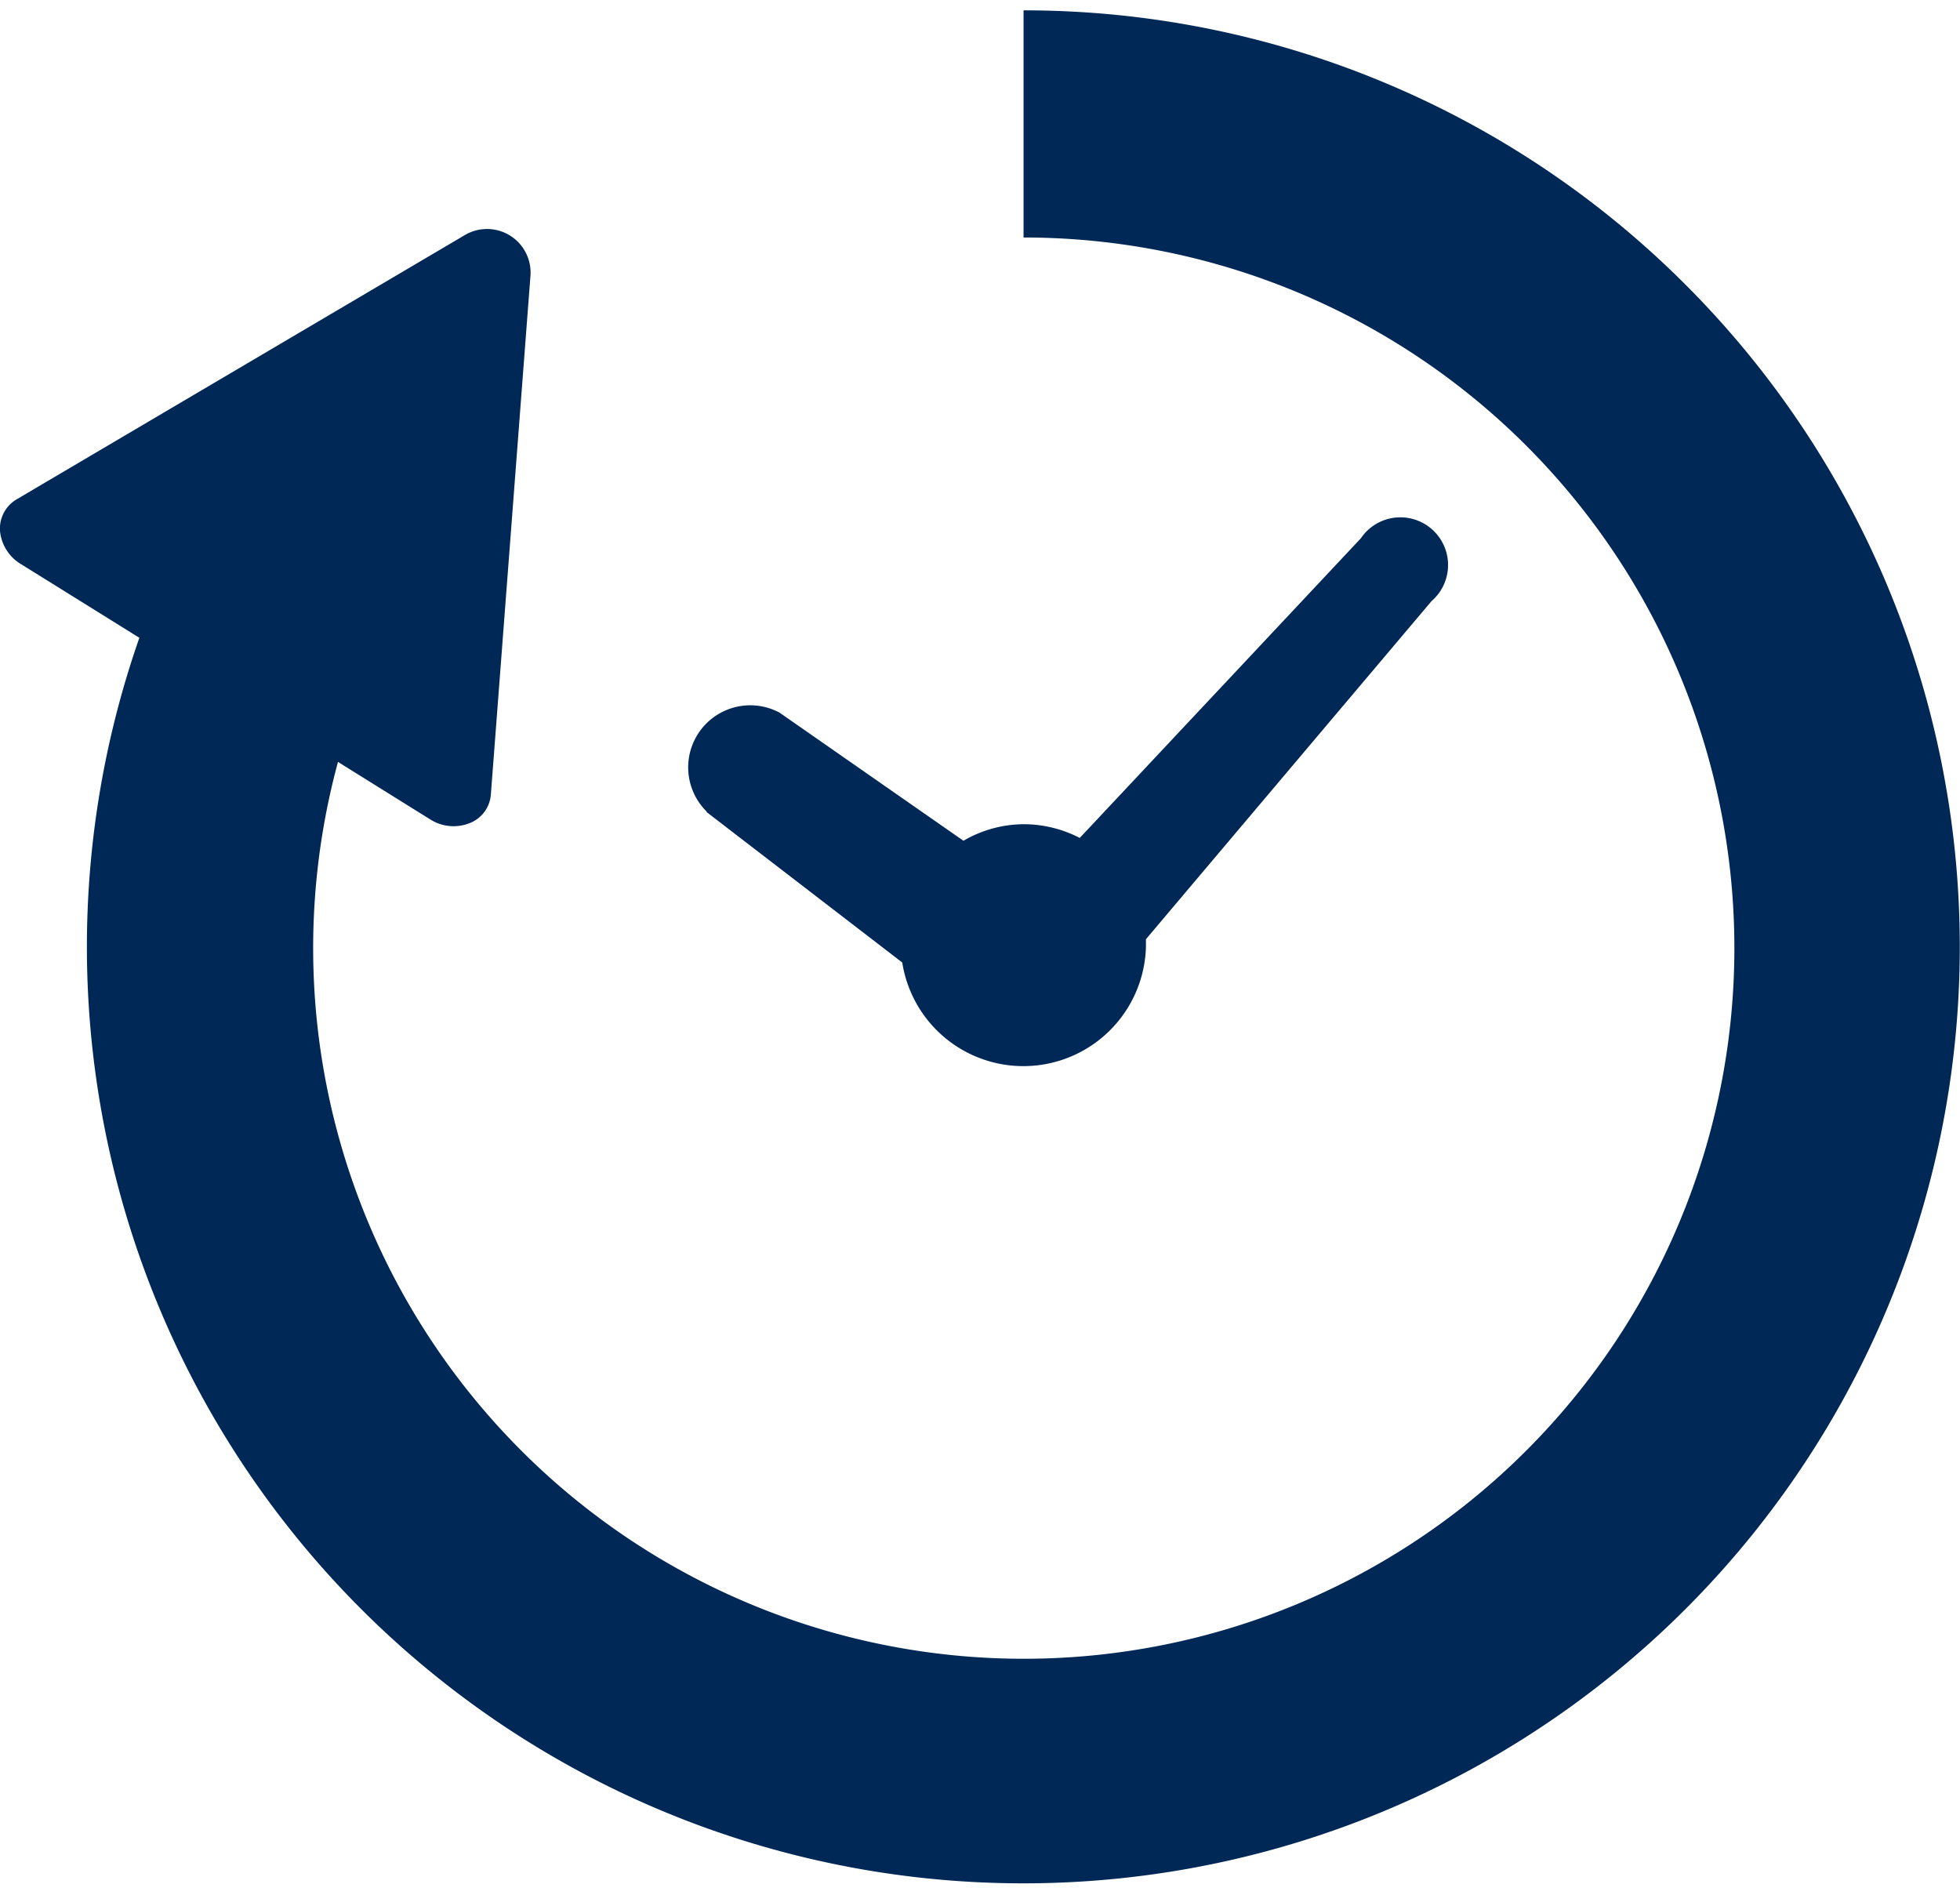
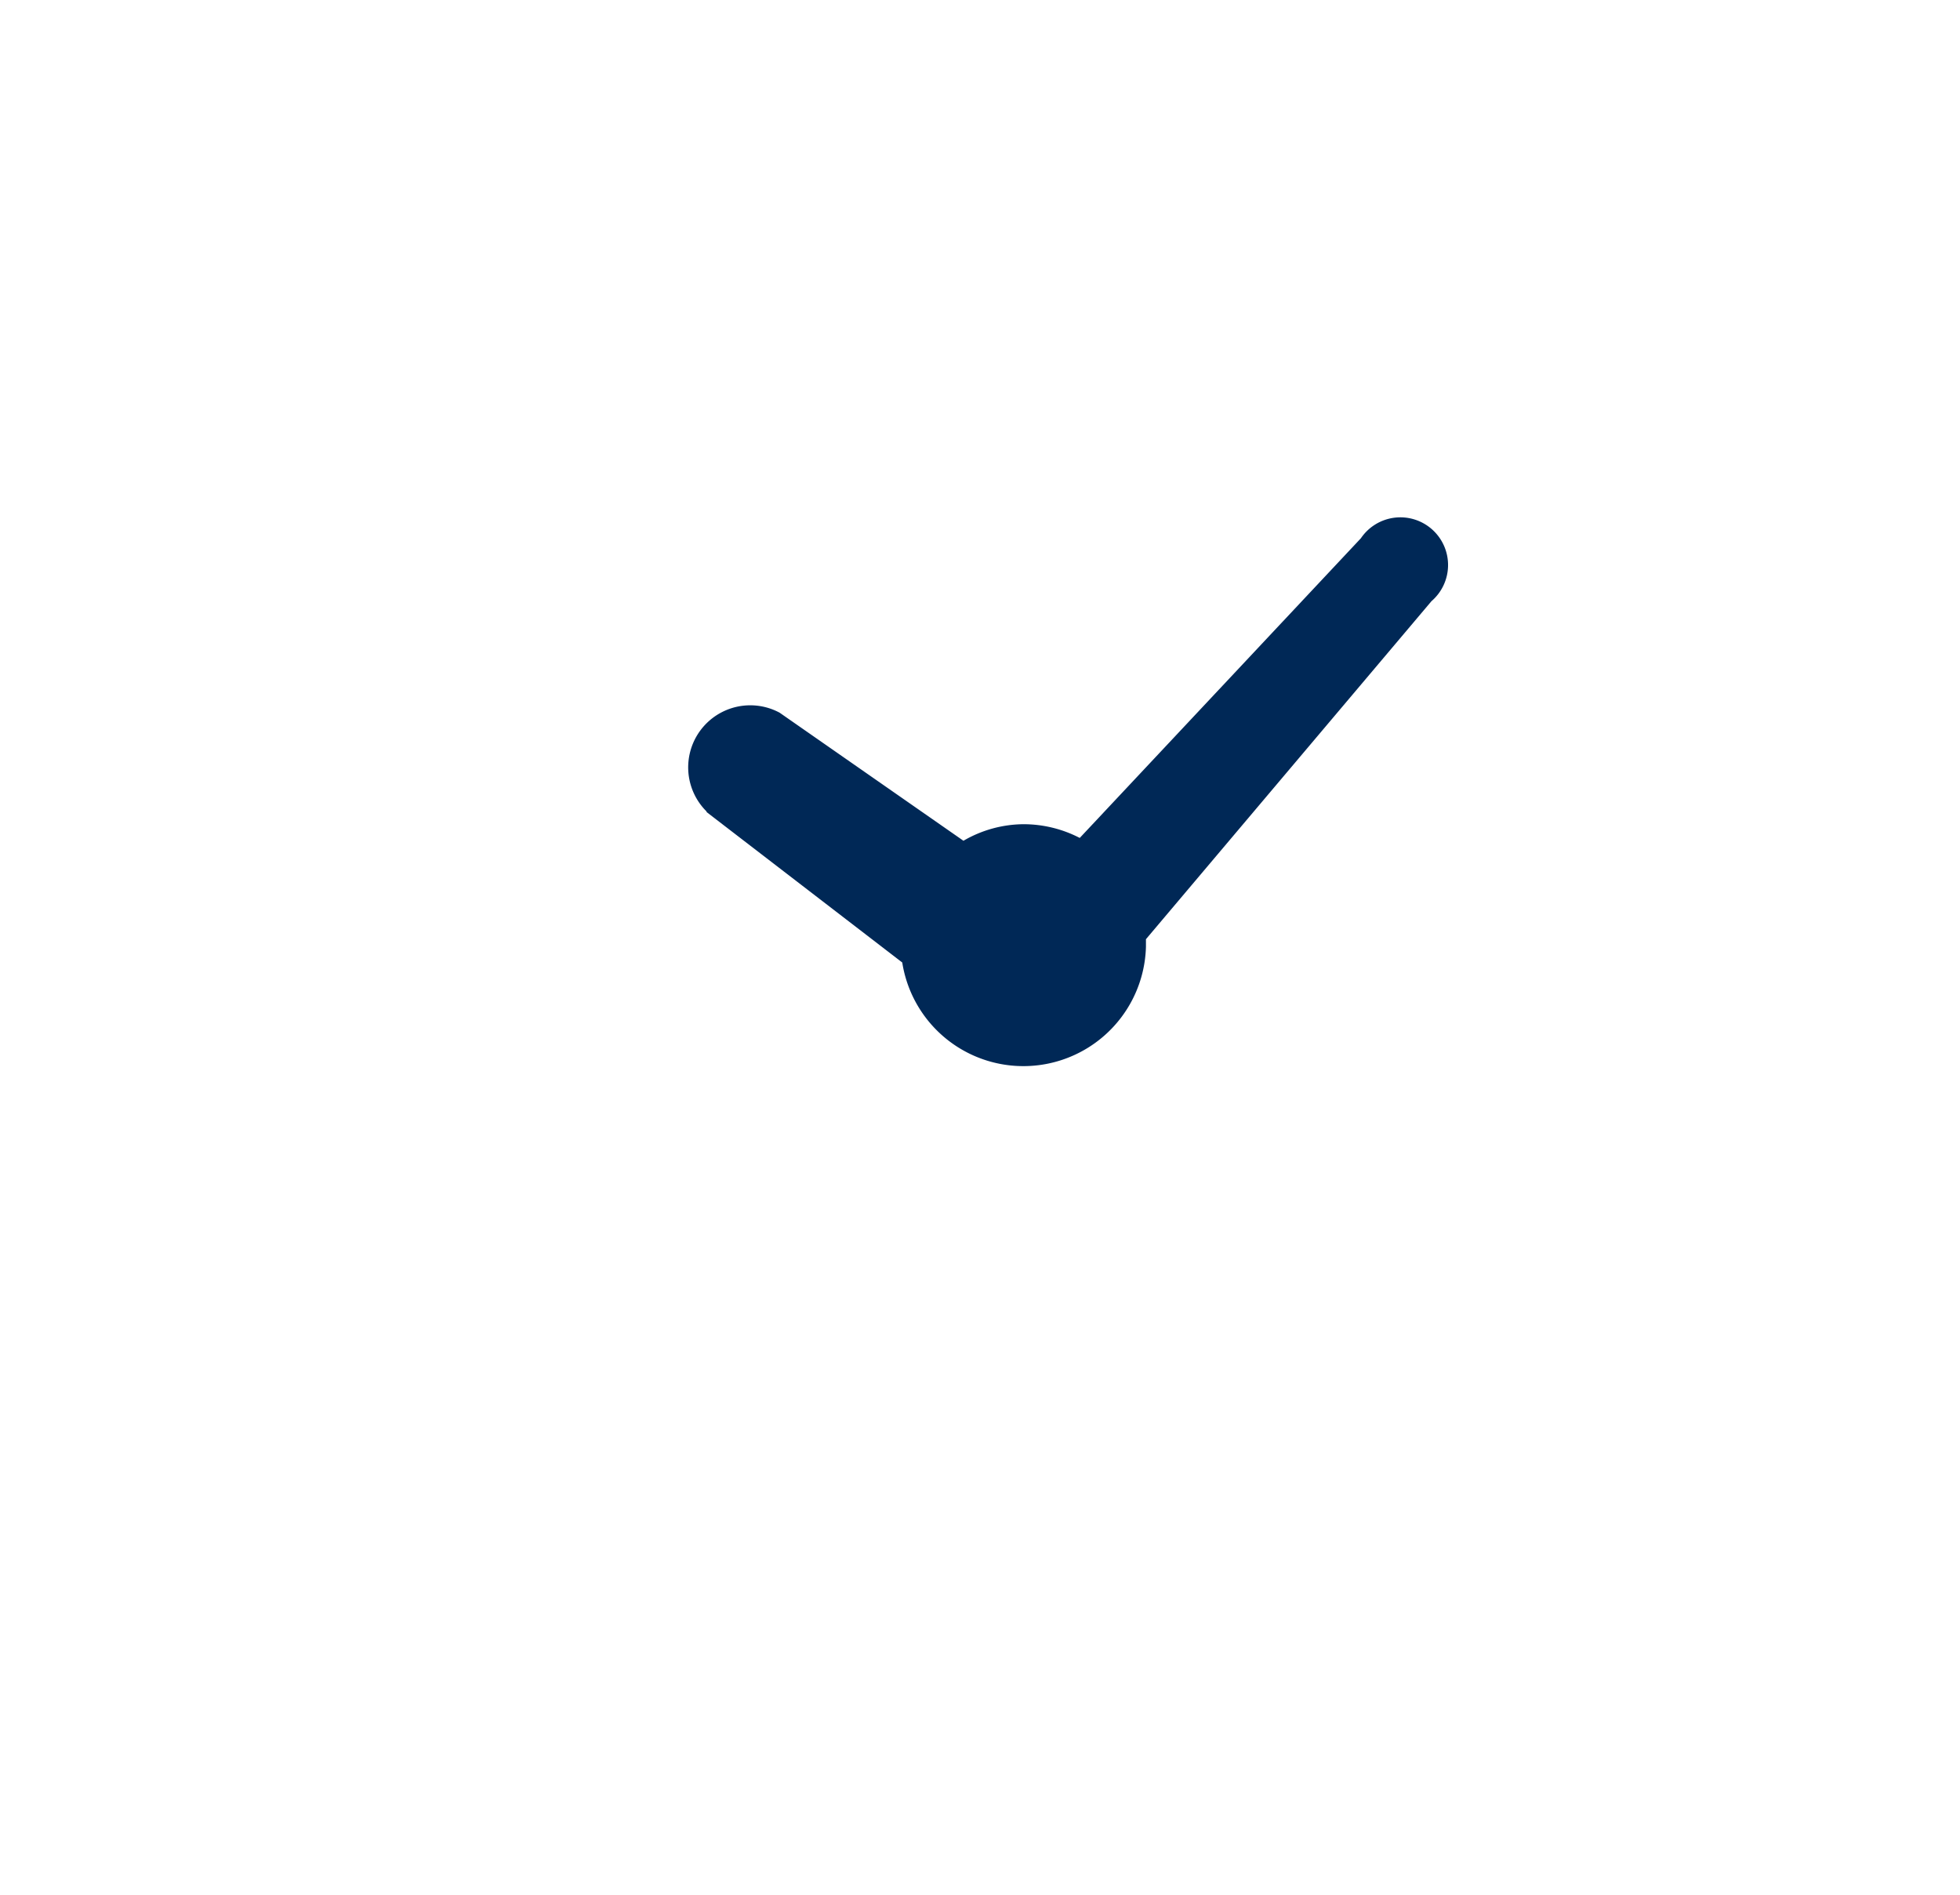
<svg xmlns="http://www.w3.org/2000/svg" viewBox="0 0 90 86.05" width="90" height="87">
  <defs>
    <style>.cls-1{fill:#002856;}</style>
  </defs>
  <title>environment-illust04</title>
  <g id="レイヤー_2" data-name="レイヤー 2">
    <g id="レイヤー_1-2" data-name="レイヤー 1">
-       <path class="cls-1" d="M32.43,36.8l9,6.92A5.63,5.63,0,0,0,52.62,43c0-.12,0-.23,0-.35L65.73,27.13a2.19,2.19,0,1,0-3.24-2.89L49.58,38A5.62,5.62,0,0,0,47,37.37a5.55,5.55,0,0,0-2.76.76l-8.44-5.88a2.85,2.85,0,0,0-3.34,4.55Z" />
-       <path class="cls-1" d="M77.4,12.6A42.92,42.92,0,0,0,47,0V10.43A32.63,32.63,0,1,1,15.52,34.51l4.22,2.63a2,2,0,0,0,1.8.19,1.53,1.53,0,0,0,1-1.33l1.82-23.84a2,2,0,0,0-3-1.85L.77,22.45A1.56,1.56,0,0,0,0,23.91a2,2,0,0,0,1,1.54l5.4,3.36a43,43,0,1,0,71-16.21Z" />
+       <path class="cls-1" d="M32.43,36.8l9,6.92A5.63,5.63,0,0,0,52.62,43c0-.12,0-.23,0-.35L65.73,27.13a2.19,2.19,0,1,0-3.24-2.89L49.58,38A5.62,5.62,0,0,0,47,37.37a5.55,5.55,0,0,0-2.76.76l-8.44-5.88a2.85,2.85,0,0,0-3.34,4.55" />
    </g>
  </g>
</svg>